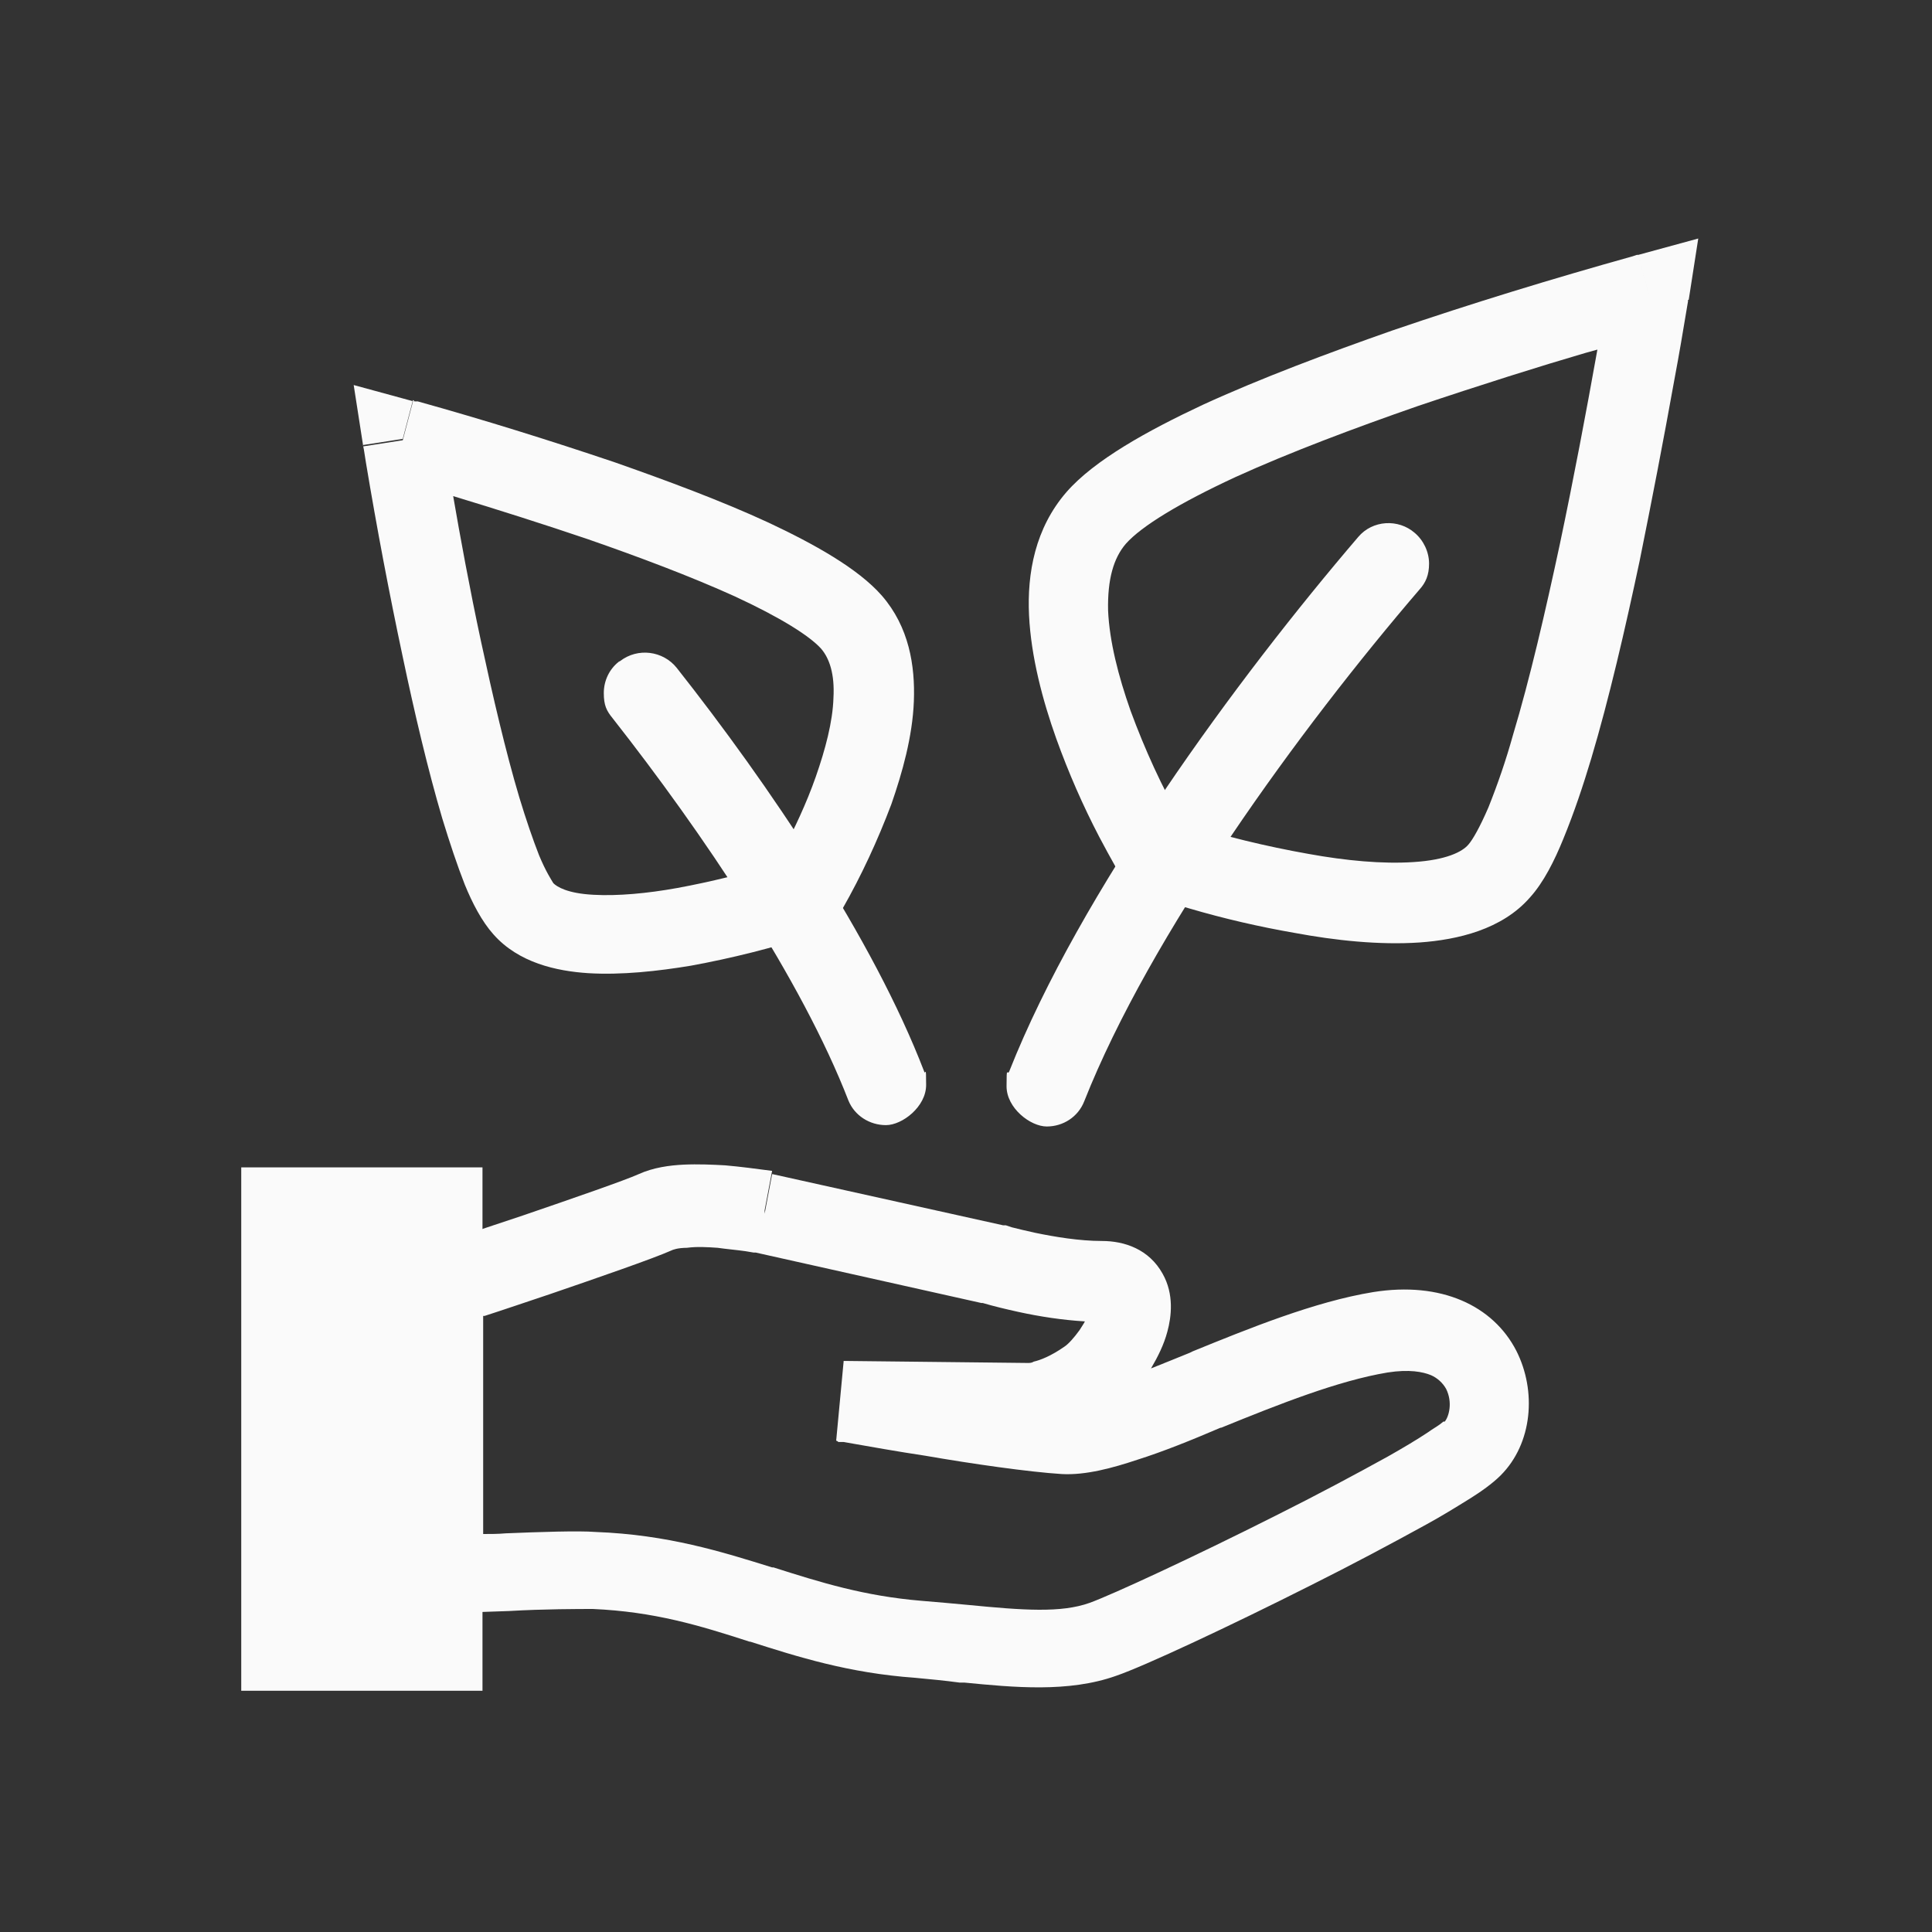
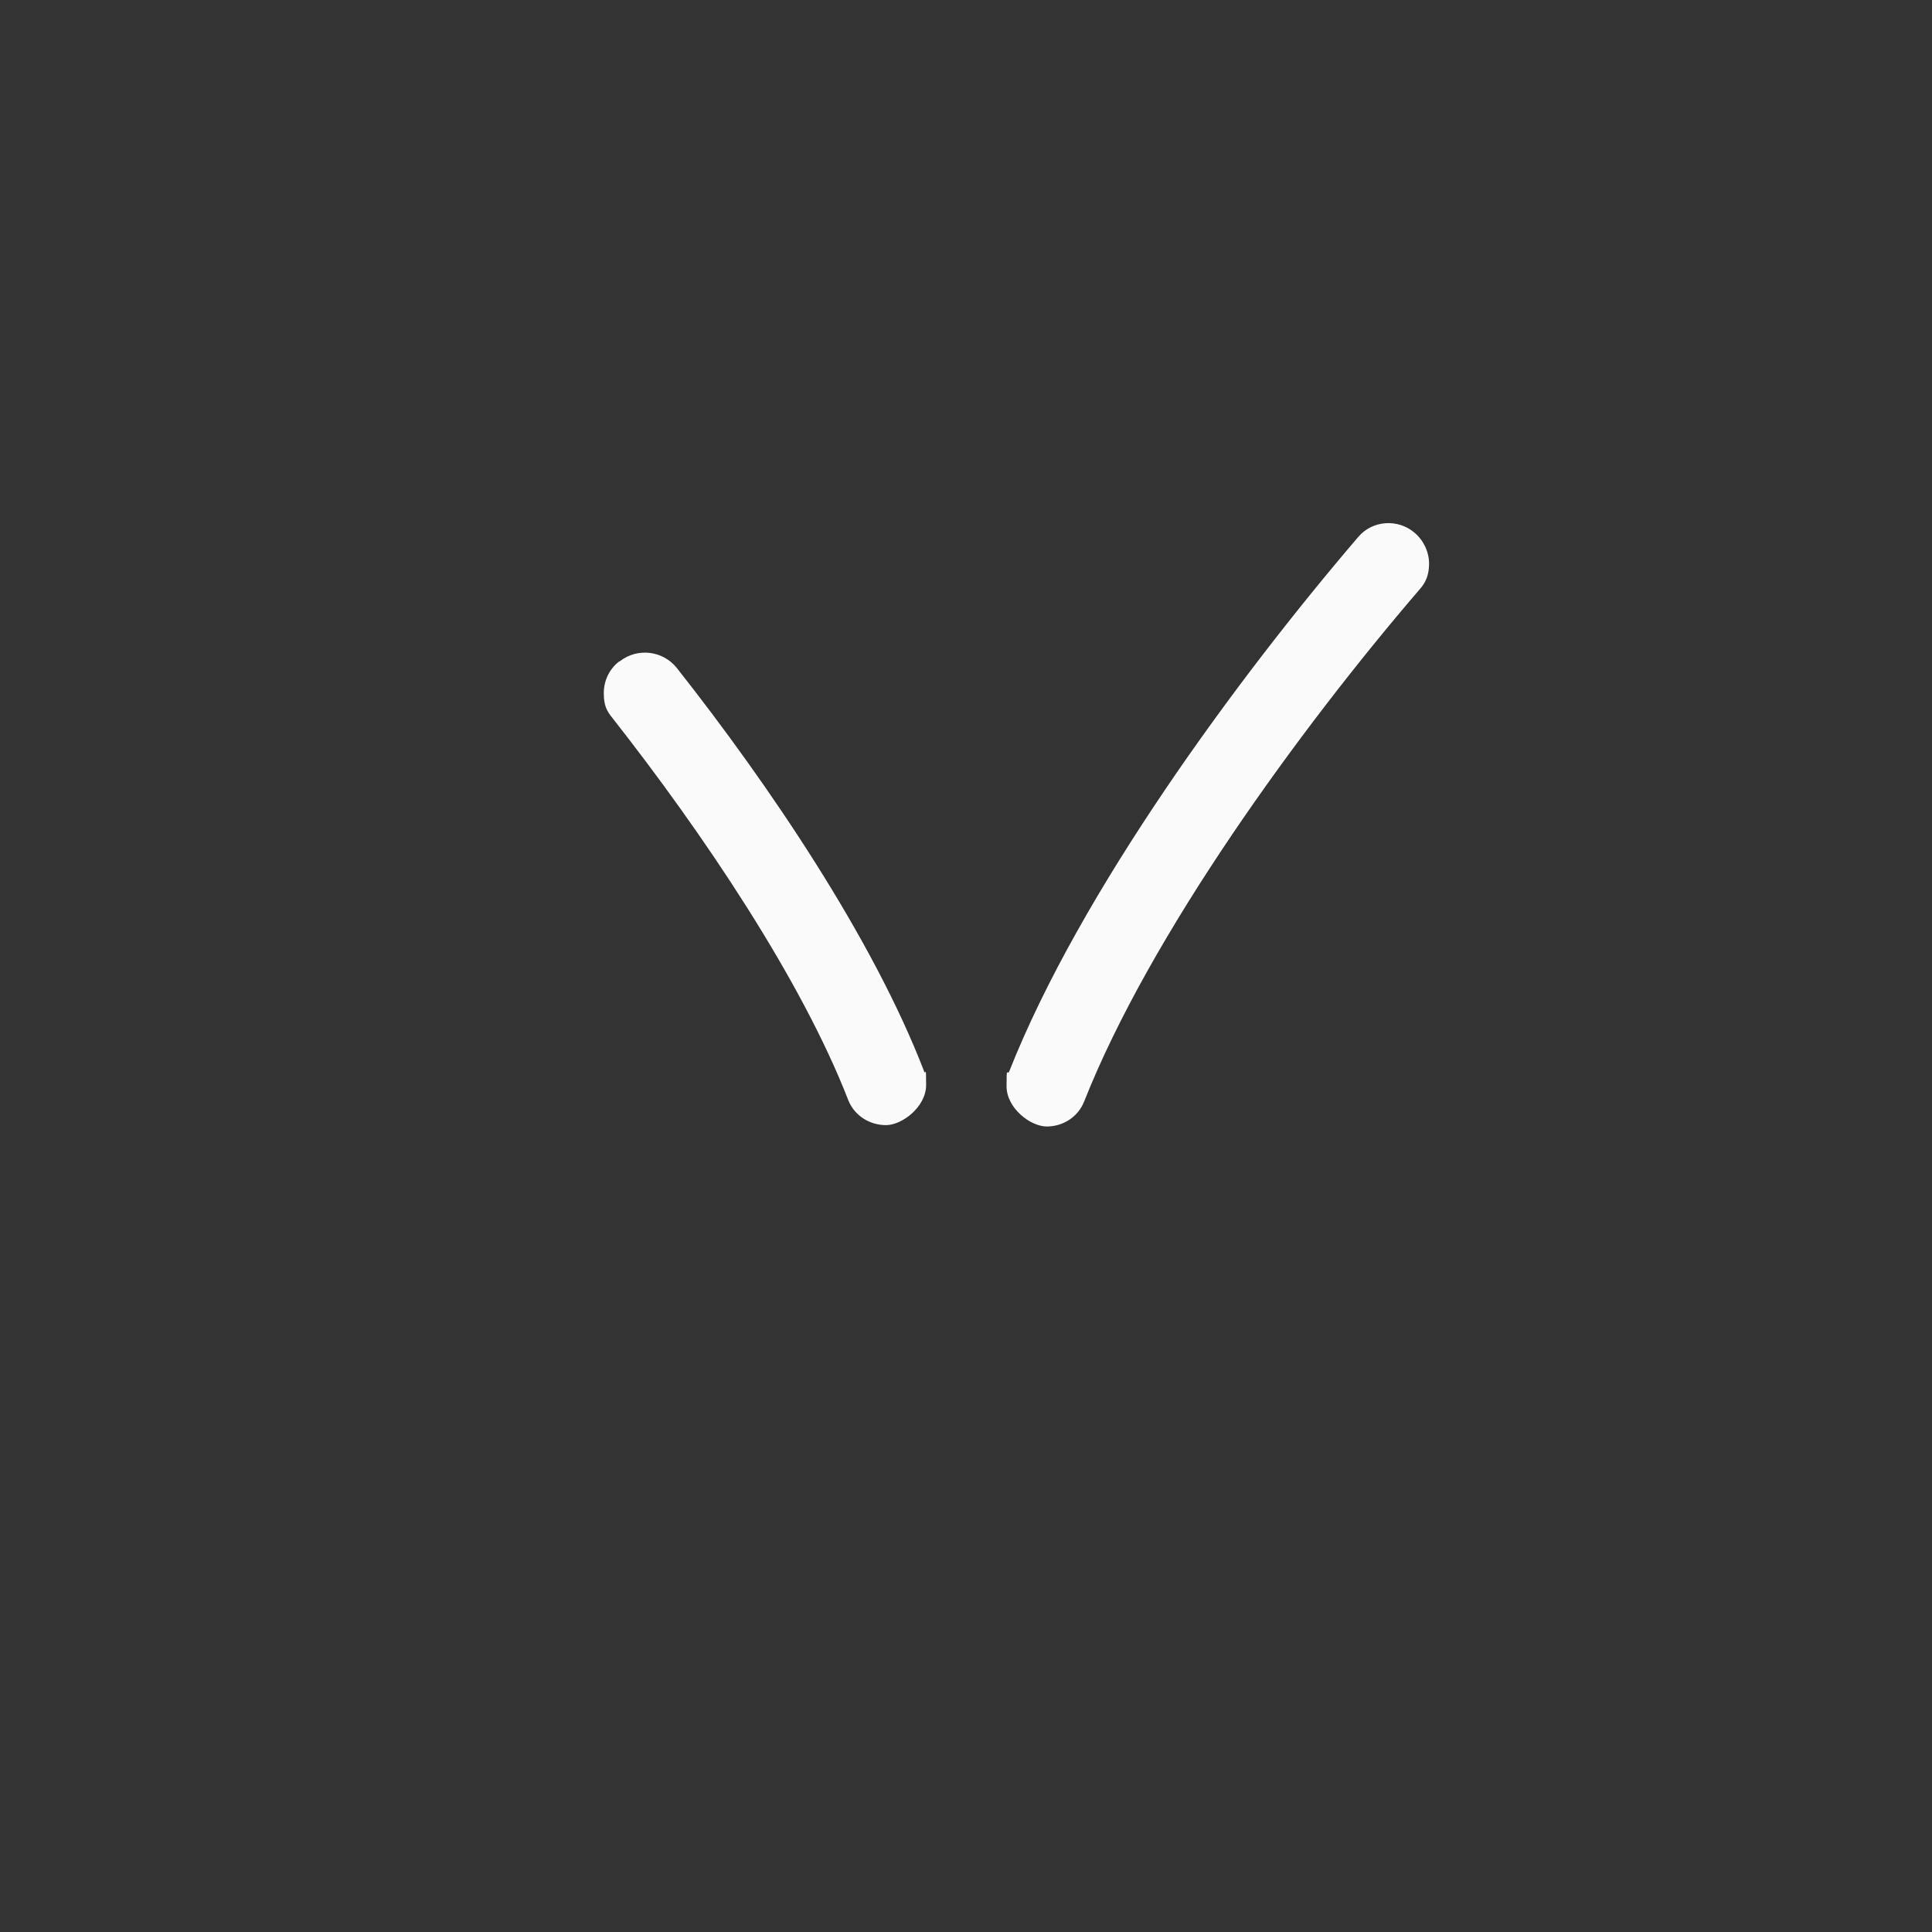
<svg xmlns="http://www.w3.org/2000/svg" id="Calque_1" version="1.1" viewBox="0 0 283.5 283.5">
  <rect x="0" y="0" width="283.5" height="283.5" fill="#333333" stroke="none" />
  <defs>
    <style>
      .st0, .st1 {
        fill: #fafafa;
      }

      .st1 {
        fill-rule: evenodd;
      }
    </style>
  </defs>
-   <path class="st1" d="M247.7,44l-5.8-.9-1.5-5.7,8.8-2.4-1.4,9ZM169.6,125.7l-5,3.1h0s0-.1,0-.1l-.2-.3-.7-1.2c-.8-1.4-1.6-2.9-2.4-4.4-2.4-4.6-4.5-9.4-6.3-14.4-2-5.6-3.7-12-4-18.1-.3-6.2.9-12.8,5.5-18.1,4.1-4.7,11.9-9,20-12.8,8.5-3.9,18.4-7.6,27.8-10.9,11.7-4,23.5-7.6,35.3-10.9l.6-.2h.2c0,0,1.5,5.7,1.5,5.7l5.8.9v.2s-.1.6-.1.6c-.6,3.6-1.2,7.2-1.9,10.9-1.6,8.9-3.3,17.7-5.1,26.6-2.1,9.9-4.5,20.3-7.1,29-1.2,4-2.5,7.9-4.1,11.8-1.3,3.2-2.9,6.4-4.9,8.6-4.1,4.7-10.6,6.2-16.2,6.6-5.9.4-12.4-.3-18.3-1.4-5.2-.9-10.4-2.1-15.5-3.6-2.1-.6-4.2-1.2-6.2-1.9h-.4c0-.1-.1-.2-.1-.2h0s0,0,0,0l1.9-5.6ZM169.6,125.7l-5,3.1,1.1,1.8,2,.7,1.9-5.6ZM173.6,120.8c6,1.9,12.2,3.4,18.4,4.5,5.5,1,10.9,1.5,15.4,1.2,4.8-.3,7.2-1.5,8.1-2.6.6-.7,1.6-2.4,2.9-5.4,1.4-3.5,2.6-7,3.6-10.6,2.5-8.3,4.8-18.3,6.9-28.1,2-9.5,3.8-19,5.5-28.5l-1.8.5c-6.5,1.9-15.4,4.7-24.6,7.8-9.2,3.2-18.8,6.8-26.7,10.4-8.2,3.8-13.8,7.2-16.1,9.8-1.8,2.1-2.7,5.2-2.6,9.8.2,4.5,1.5,9.6,3.3,14.7,2.1,5.7,4.6,11.2,7.6,16.4M60.6,58.9l-1.5,5.7-5.8.9-1.4-9,8.8,2.4ZM117.8,131.7l5,3.1h0s0,0,0,0h0c0,0,.2-.4.2-.4l.6-1c2.8-4.9,5.2-10.1,7.2-15.4,1.6-4.6,3.1-9.9,3.3-15.1.2-5.2-.7-10.9-4.7-15.5-3.5-4-10-7.6-16.6-10.7-6.9-3.2-15-6.2-22.7-8.9-9.5-3.2-19.1-6.2-28.8-8.9h-.5c0-.1-.2-.2-.2-.2l-1.5,5.7-5.8.9v.2s.1.5.1.5l.3,1.9c1.6,9.6,3.4,19.1,5.4,28.5,1.7,8.1,3.7,16.6,5.8,23.7,1.1,3.6,2.2,6.9,3.3,9.7,1.1,2.7,2.5,5.4,4.2,7.3,3.7,4.2,9.3,5.4,13.9,5.7,4.9.3,10.3-.3,15.1-1.1,6-1.1,12-2.6,17.8-4.5h.4c0-.1,0-.1,0-.1l-1.9-5.6ZM117.8,131.7l5,3.1-1.1,1.8-2,.7-1.9-5.6ZM113.8,126.8c.4-.7.8-1.5,1.3-2.4,1.4-2.7,3.2-6.4,4.6-10.4,1.4-4,2.5-8.1,2.6-11.6.2-3.5-.6-5.8-1.8-7.2-1.7-1.9-6-4.6-12.7-7.7-6.4-2.9-14.1-5.8-21.6-8.4-6.5-2.2-13.1-4.3-19.7-6.3h0c1,5.8,2.4,13.5,4.1,21.4,1.7,7.9,3.6,16.1,5.6,22.8,1,3.3,2,6.2,2.9,8.5,1,2.4,1.8,3.6,2.1,4.1.5.5,2,1.5,5.9,1.7,3.5.2,7.9-.2,12.3-1,4.9-.9,9.7-2.1,14.4-3.5M100.9,183.1c-1.5,0-2.2.3-2.4.4-2.7,1.2-10.8,4-17.8,6.4-3.6,1.2-7.1,2.4-9.6,3.2h-.2v32c1,0,2.2,0,3.3-.1,4.9-.2,10.7-.4,13.2-.2,10.6.4,18.5,2.9,25.9,5.2h.2c6.9,2.2,13.3,4.2,21.7,4.9,2.4.2,4.7.4,6.8.6h0c8.2.8,13.7,1.2,17.9-.3,3.3-1.2,15.2-6.7,27.3-12.8,6-3,11.8-6.1,16.5-8.7,2.3-1.3,4.3-2.5,5.8-3.5.7-.5,1.4-.9,1.8-1.2l.5-.4h.2c.6-.7,1.2-2.8.2-4.8-.5-.9-1.3-1.6-2.2-2-1.2-.5-3.2-.9-6.4-.4-7.2,1.2-15.8,4.6-24.4,8.1h-.1c-4.2,1.8-8.4,3.5-12.2,4.7-3.6,1.2-7.6,2.3-11.1,2.1-4.8-.3-13.2-1.5-20.1-2.7-4-.6-7.9-1.3-11.9-2h-.8c0-.1-.3-.2-.3-.2l1.1-11.7,27,.3h0c.3,0,.6,0,.9-.2.9-.2,2.5-.8,4.5-2.2.6-.4,1.4-1.3,2.2-2.4.3-.5.6-.9.8-1.3-3.3-.2-6.6-.7-9.8-1.4-1.8-.4-3.5-.8-5.2-1.3h-.2c0,0-33.1-7.4-33.1-7.4h-.3c0,0-1.2-.2-1.2-.2-1.4-.2-2.7-.3-4.1-.5-1.5-.1-3-.2-4.5,0M112.2,178.1l1.1-5.8h.1s33.8,7.5,33.8,7.5h.2c0,0,0,0,0,0h.2c0,0,.9.3.9.3.8.2,2,.5,3.4.8,2.9.6,6.5,1.2,9.8,1.2s6.9,1.2,8.9,4.8c1.7,3,1.3,6.3.7,8.5-.5,1.9-1.4,3.7-2.4,5.4,1.8-.7,3.7-1.5,5.7-2.3l.4-.2c8.1-3.3,17.9-7.3,26.5-8.7,10-1.6,17.6,2,21,8.6,3,5.9,2.4,13.6-2.3,18.3-1.2,1.2-2.9,2.4-4.5,3.4-2.1,1.3-4.2,2.6-6.4,3.8-4.9,2.7-10.9,5.9-16.9,8.9-11.9,6-24.5,11.9-28.6,13.3-7,2.5-15.1,1.7-22.3,1h-.7c-2.2-.3-4.4-.5-6.5-.7-9.8-.7-17.3-3.1-24.2-5.3h-.1c-7.4-2.4-14-4.4-23-4.8-2,0-7.2,0-12.3.3-2.9.1-5.7.2-8.6.3h-.8s-6.2.3-6.2.3v-52.8l5.2-1.7c4.2-1.4,8.4-2.8,12.6-4.2,7.3-2.5,14.8-5.1,16.8-6,2.2-1,4.6-1.3,6.6-1.4,2.1-.1,4.3,0,6.1.1,2.3.2,4.5.5,6.8.8h.1s0,0,0,0h0s0,0,0,0l-1.1,5.8Z" />
  <path class="st1" d="M207.6,78.2c1.3,1.1,2.1,2.8,2.1,4.5s-.5,2.8-1.4,3.8c-17.6,20.5-39.5,50.6-49.2,75.1-.9,2.3-3.1,3.7-5.5,3.7s-5.9-2.7-5.9-5.9.1-1.5.4-2.2c10.4-26.3,33.4-57.6,51.2-78.4,2.1-2.5,5.9-2.7,8.3-.6M90.8,97.1c-1.4,1.1-2.2,2.8-2.2,4.6s.4,2.6,1.3,3.7c13.2,16.8,27.7,38.3,34.6,56.1.9,2.2,3.1,3.6,5.5,3.6s5.9-2.7,5.9-5.9-.1-1.3-.3-2c-7.5-19.5-22.8-42.1-36.3-59.2-2-2.5-5.7-3-8.3-1" />
-   <rect class="st0" x="35.4" y="171.3" width="35.4" height="76.8" />
</svg>